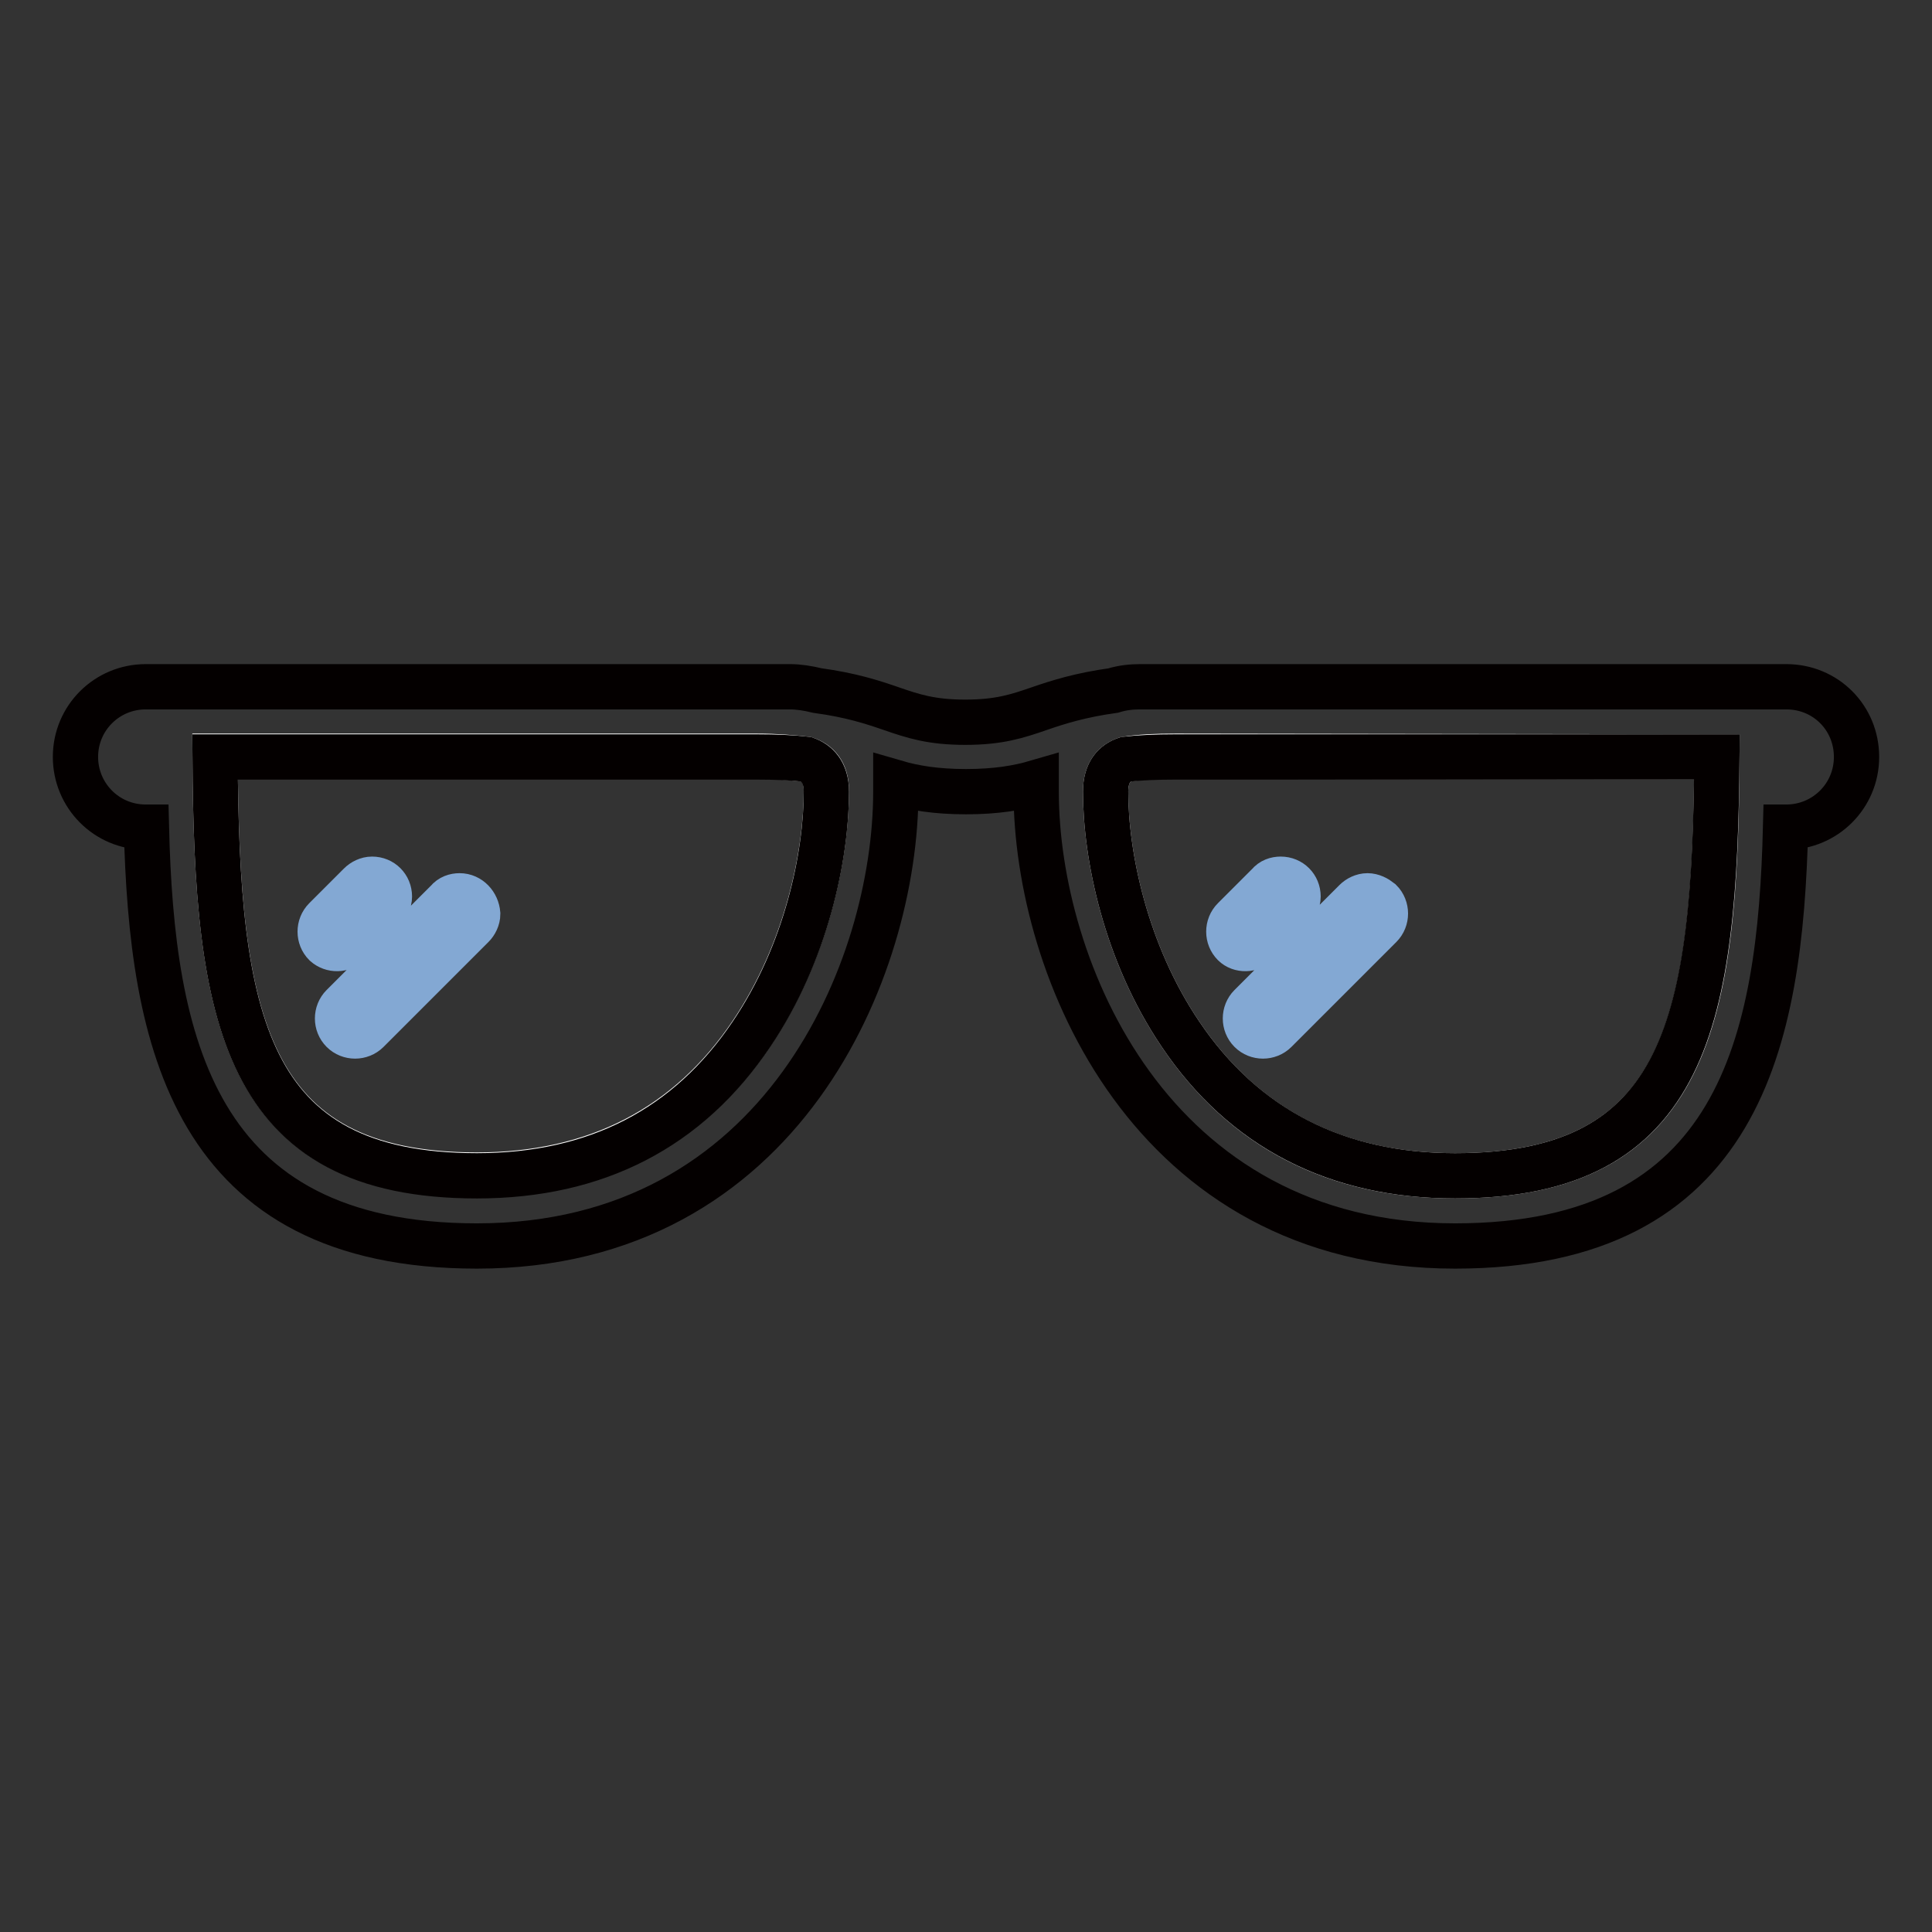
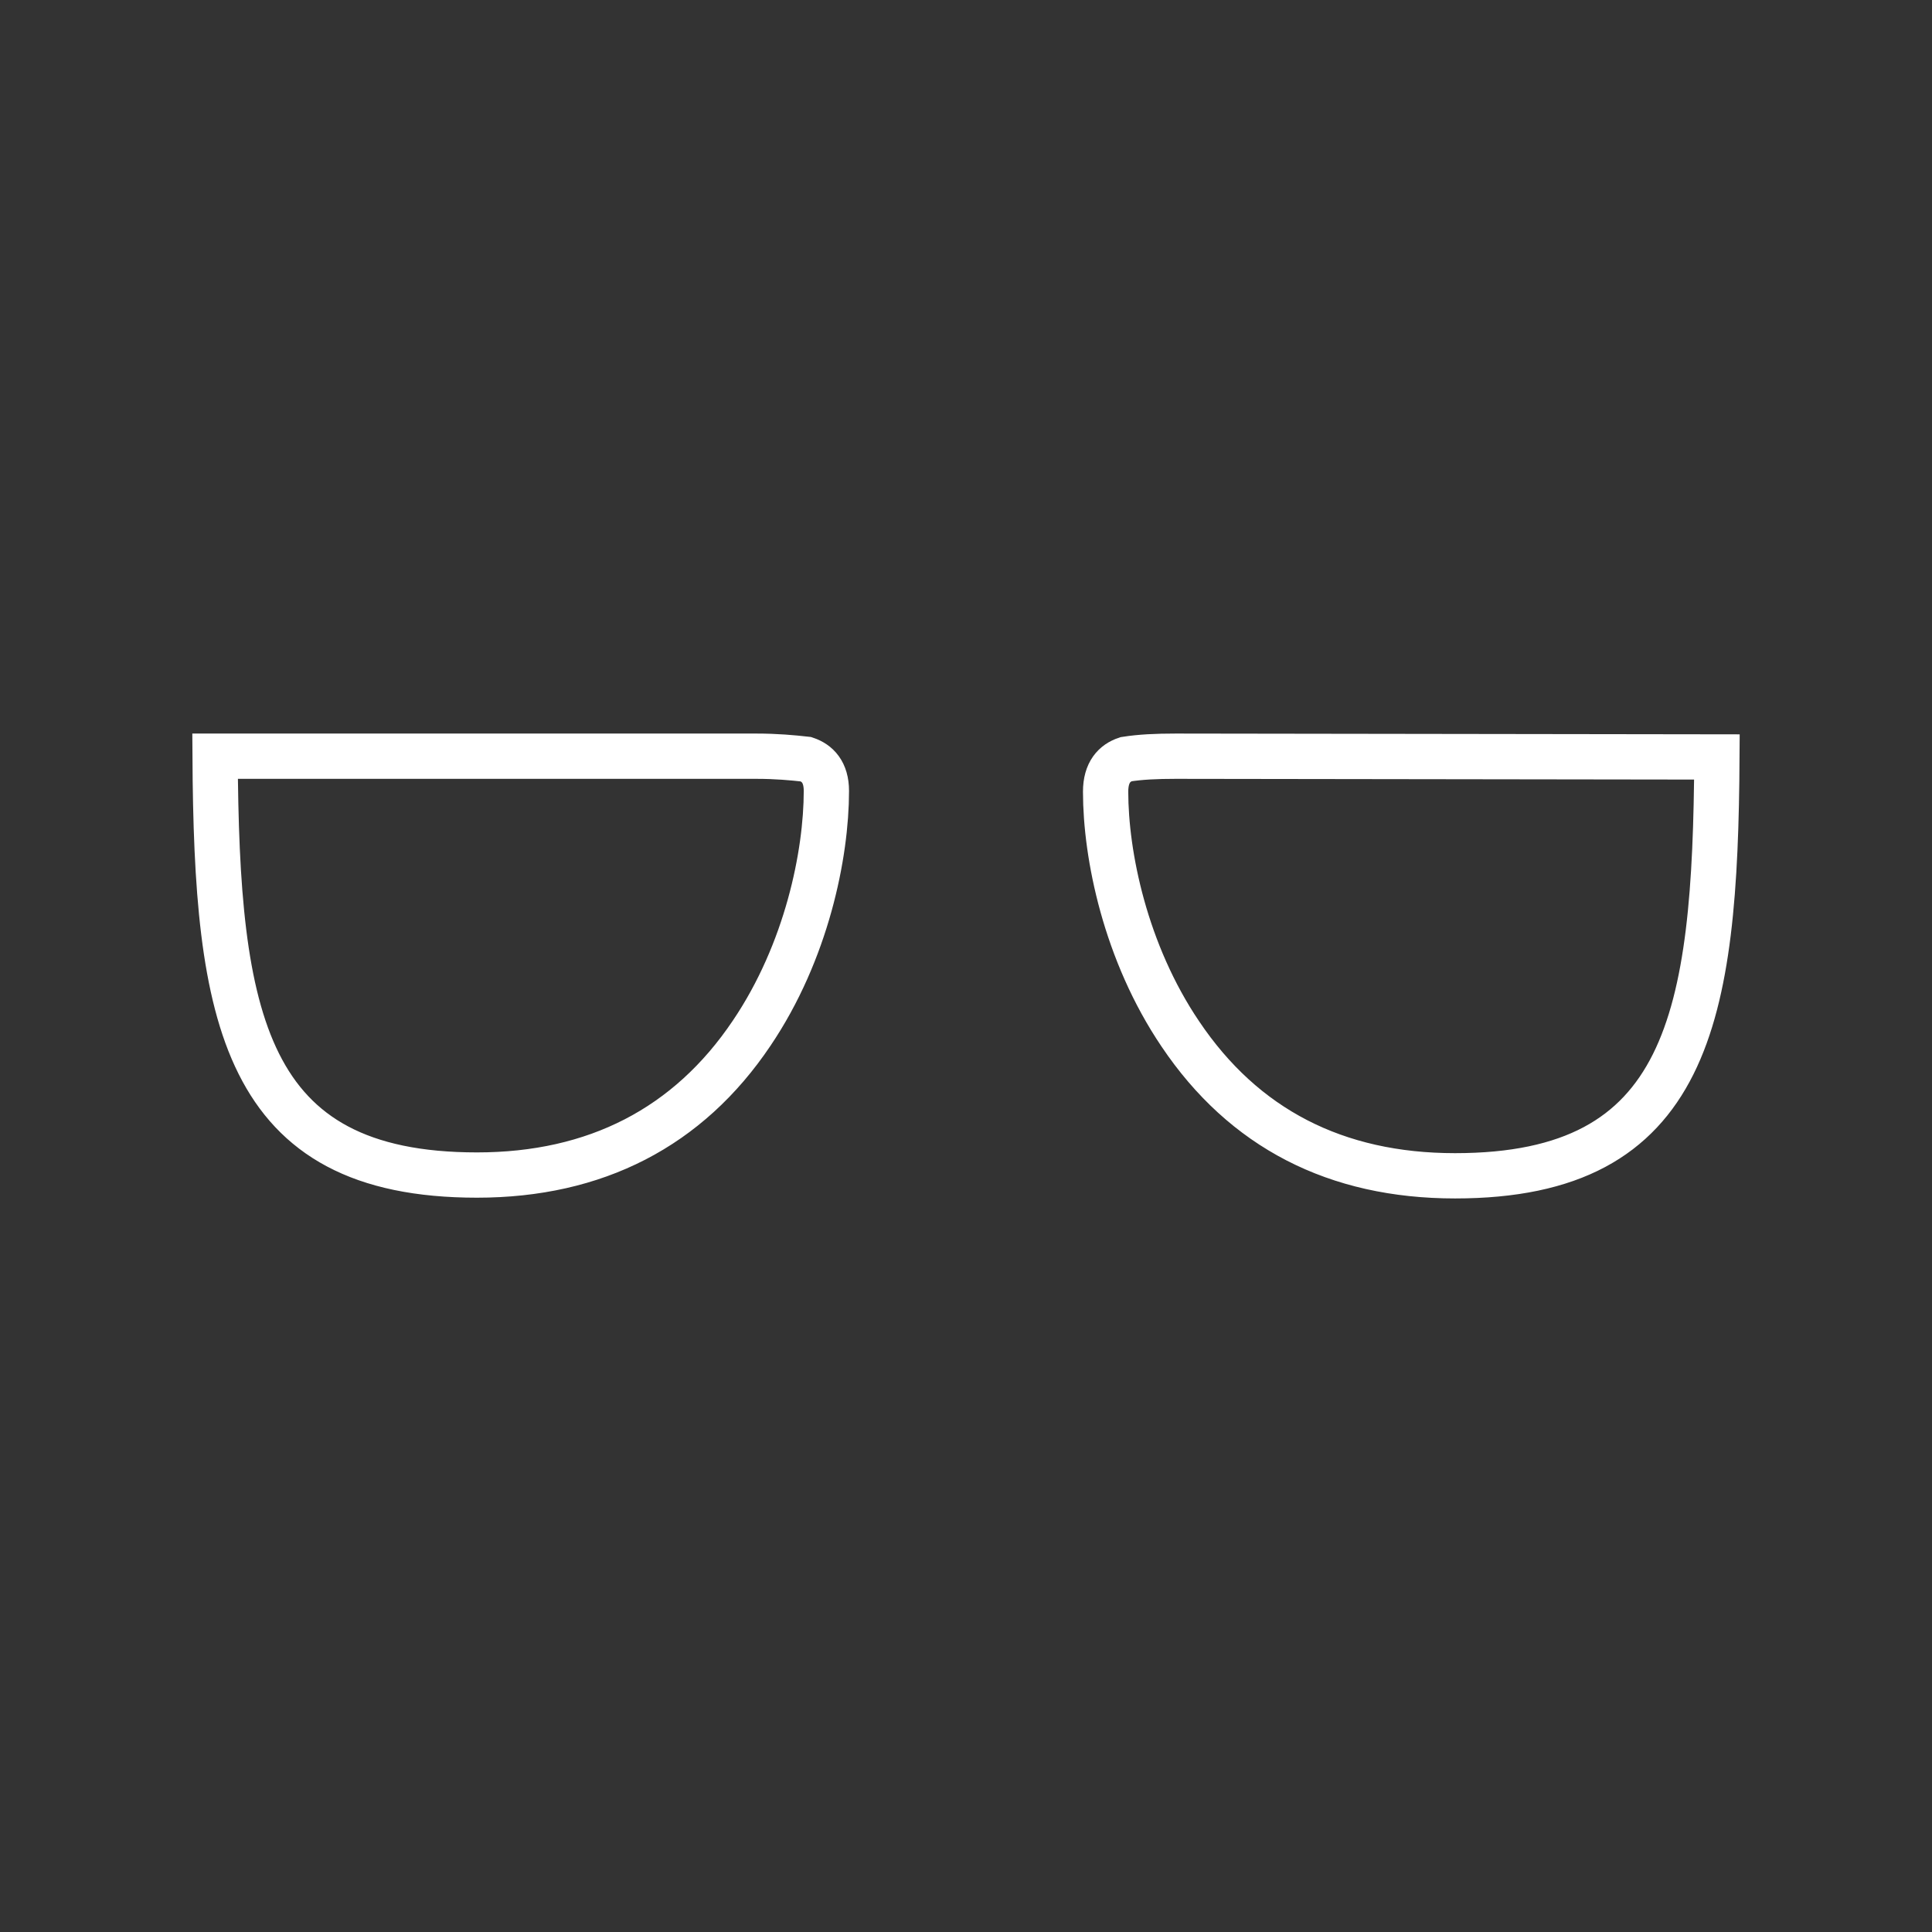
<svg xmlns="http://www.w3.org/2000/svg" version="1.1" x="0px" y="0px" viewBox="0 0 256 256" enable-background="new 0 0 256 256" xml:space="preserve">
  <rect x="0" y="0" width="256" height="256" fill="#333333" stroke="none" />
  <g>
    <path stroke-width="6" fill-opacity="0" stroke="#ffffff" d="M155.8,100.2c-2.6,0-4.7,0.1-6.6,0.4c-1.5,0.5-2.7,1.7-2.7,4.3c0,8.4,2.6,21.3,9.9,32.1 c8.4,12.5,20.6,18.8,36.4,18.8c31,0,34.5-20.9,34.7-55.5L155.8,100.2L155.8,100.2z M106.8,100.6c-1.8-0.2-3.9-0.4-6.6-0.4H28.5 c0.2,34.7,3.7,55.5,34.7,55.5c15.7,0,28-6.3,36.4-18.8c7.3-10.8,9.9-23.7,9.9-32.1C109.5,102.3,108.3,101.1,106.8,100.6z" />
-     <path stroke-width="6" fill-opacity="0" stroke="#83a8d3" d="M60.9,118.7c-0.6,0-1.2,0.2-1.6,0.7l-13.9,13.9c-0.9,0.9-0.9,2.4,0,3.3c0.9,0.9,2.4,0.9,3.3,0l13.9-13.9 c0.4-0.4,0.7-1,0.7-1.6C63.2,119.8,62.2,118.7,60.9,118.7C60.9,118.7,60.9,118.7,60.9,118.7z M46.3,125l4.6-4.6 c0.4-0.4,0.7-1,0.7-1.6c0-1.3-1-2.3-2.3-2.3c0,0,0,0,0,0c-0.6,0-1.2,0.3-1.6,0.7l-4.6,4.6c-0.9,0.9-0.9,2.4,0,3.3 C44,125.9,45.4,125.9,46.3,125L46.3,125z M181.2,118.7c-0.6,0-1.2,0.3-1.6,0.7l-13.9,13.9c-0.9,0.9-0.9,2.4,0,3.3 c0.9,0.9,2.4,0.9,3.3,0l13.9-13.9c0.9-0.9,0.9-2.4,0-3.3C182.4,119,181.8,118.7,181.2,118.7L181.2,118.7z M166.7,125l4.6-4.6 c0.4-0.4,0.7-1,0.7-1.6c0-1.3-1-2.3-2.3-2.3c-0.6,0-1.2,0.2-1.6,0.7l-4.6,4.6c-0.9,0.9-0.9,2.4,0,3.3 C164.3,125.9,165.8,125.9,166.7,125z" />
-     <path stroke-width="6" fill-opacity="0" stroke="#040000" d="M236.7,91h-85.6c-1.1,0-2.3,0.1-3.6,0.5c-4.3,0.6-7.2,1.5-9.8,2.4c-2.9,1-5.3,1.8-9.8,1.8 c-4.5,0-6.9-0.8-9.8-1.8c-2.6-0.9-5.4-1.8-9.8-2.4c-1.2-0.3-2.5-0.5-3.6-0.5H19.3c-5.1,0-9.3,4.1-9.3,9.3c0,5.1,4.1,9.3,9.3,9.3 c0,0,0.1,0,0.1,0c0.7,28.3,6.1,55.5,43.8,55.5c40.5,0,55.5-36.9,55.5-60.2c0-0.4,0-0.8,0-1.2c2.4,0.7,5.3,1.2,9.3,1.2 s6.9-0.5,9.3-1.2c0,0.4,0,0.8,0,1.2c0,23.3,15.1,60.2,55.5,60.2c37.8,0,43.1-27.2,43.8-55.5c0,0,0.1,0,0.1,0c5.1,0,9.3-4.1,9.3-9.3 C246,95.1,241.9,91,236.7,91L236.7,91z M99.6,137c-8.4,12.5-20.6,18.8-36.4,18.8c-31,0-34.5-20.9-34.7-55.5h71.7 c2.6,0,4.8,0.1,6.6,0.3c1.4,0.5,2.7,1.7,2.7,4.3C109.5,113.3,106.9,126.2,99.6,137z M192.8,155.8c-15.7,0-28-6.3-36.4-18.8 c-7.3-10.8-9.9-23.7-9.9-32.1c0-2.6,1.2-3.8,2.7-4.3c1.8-0.2,4-0.3,6.6-0.3h71.7C227.2,134.9,223.8,155.8,192.8,155.8z" />
  </g>
</svg>